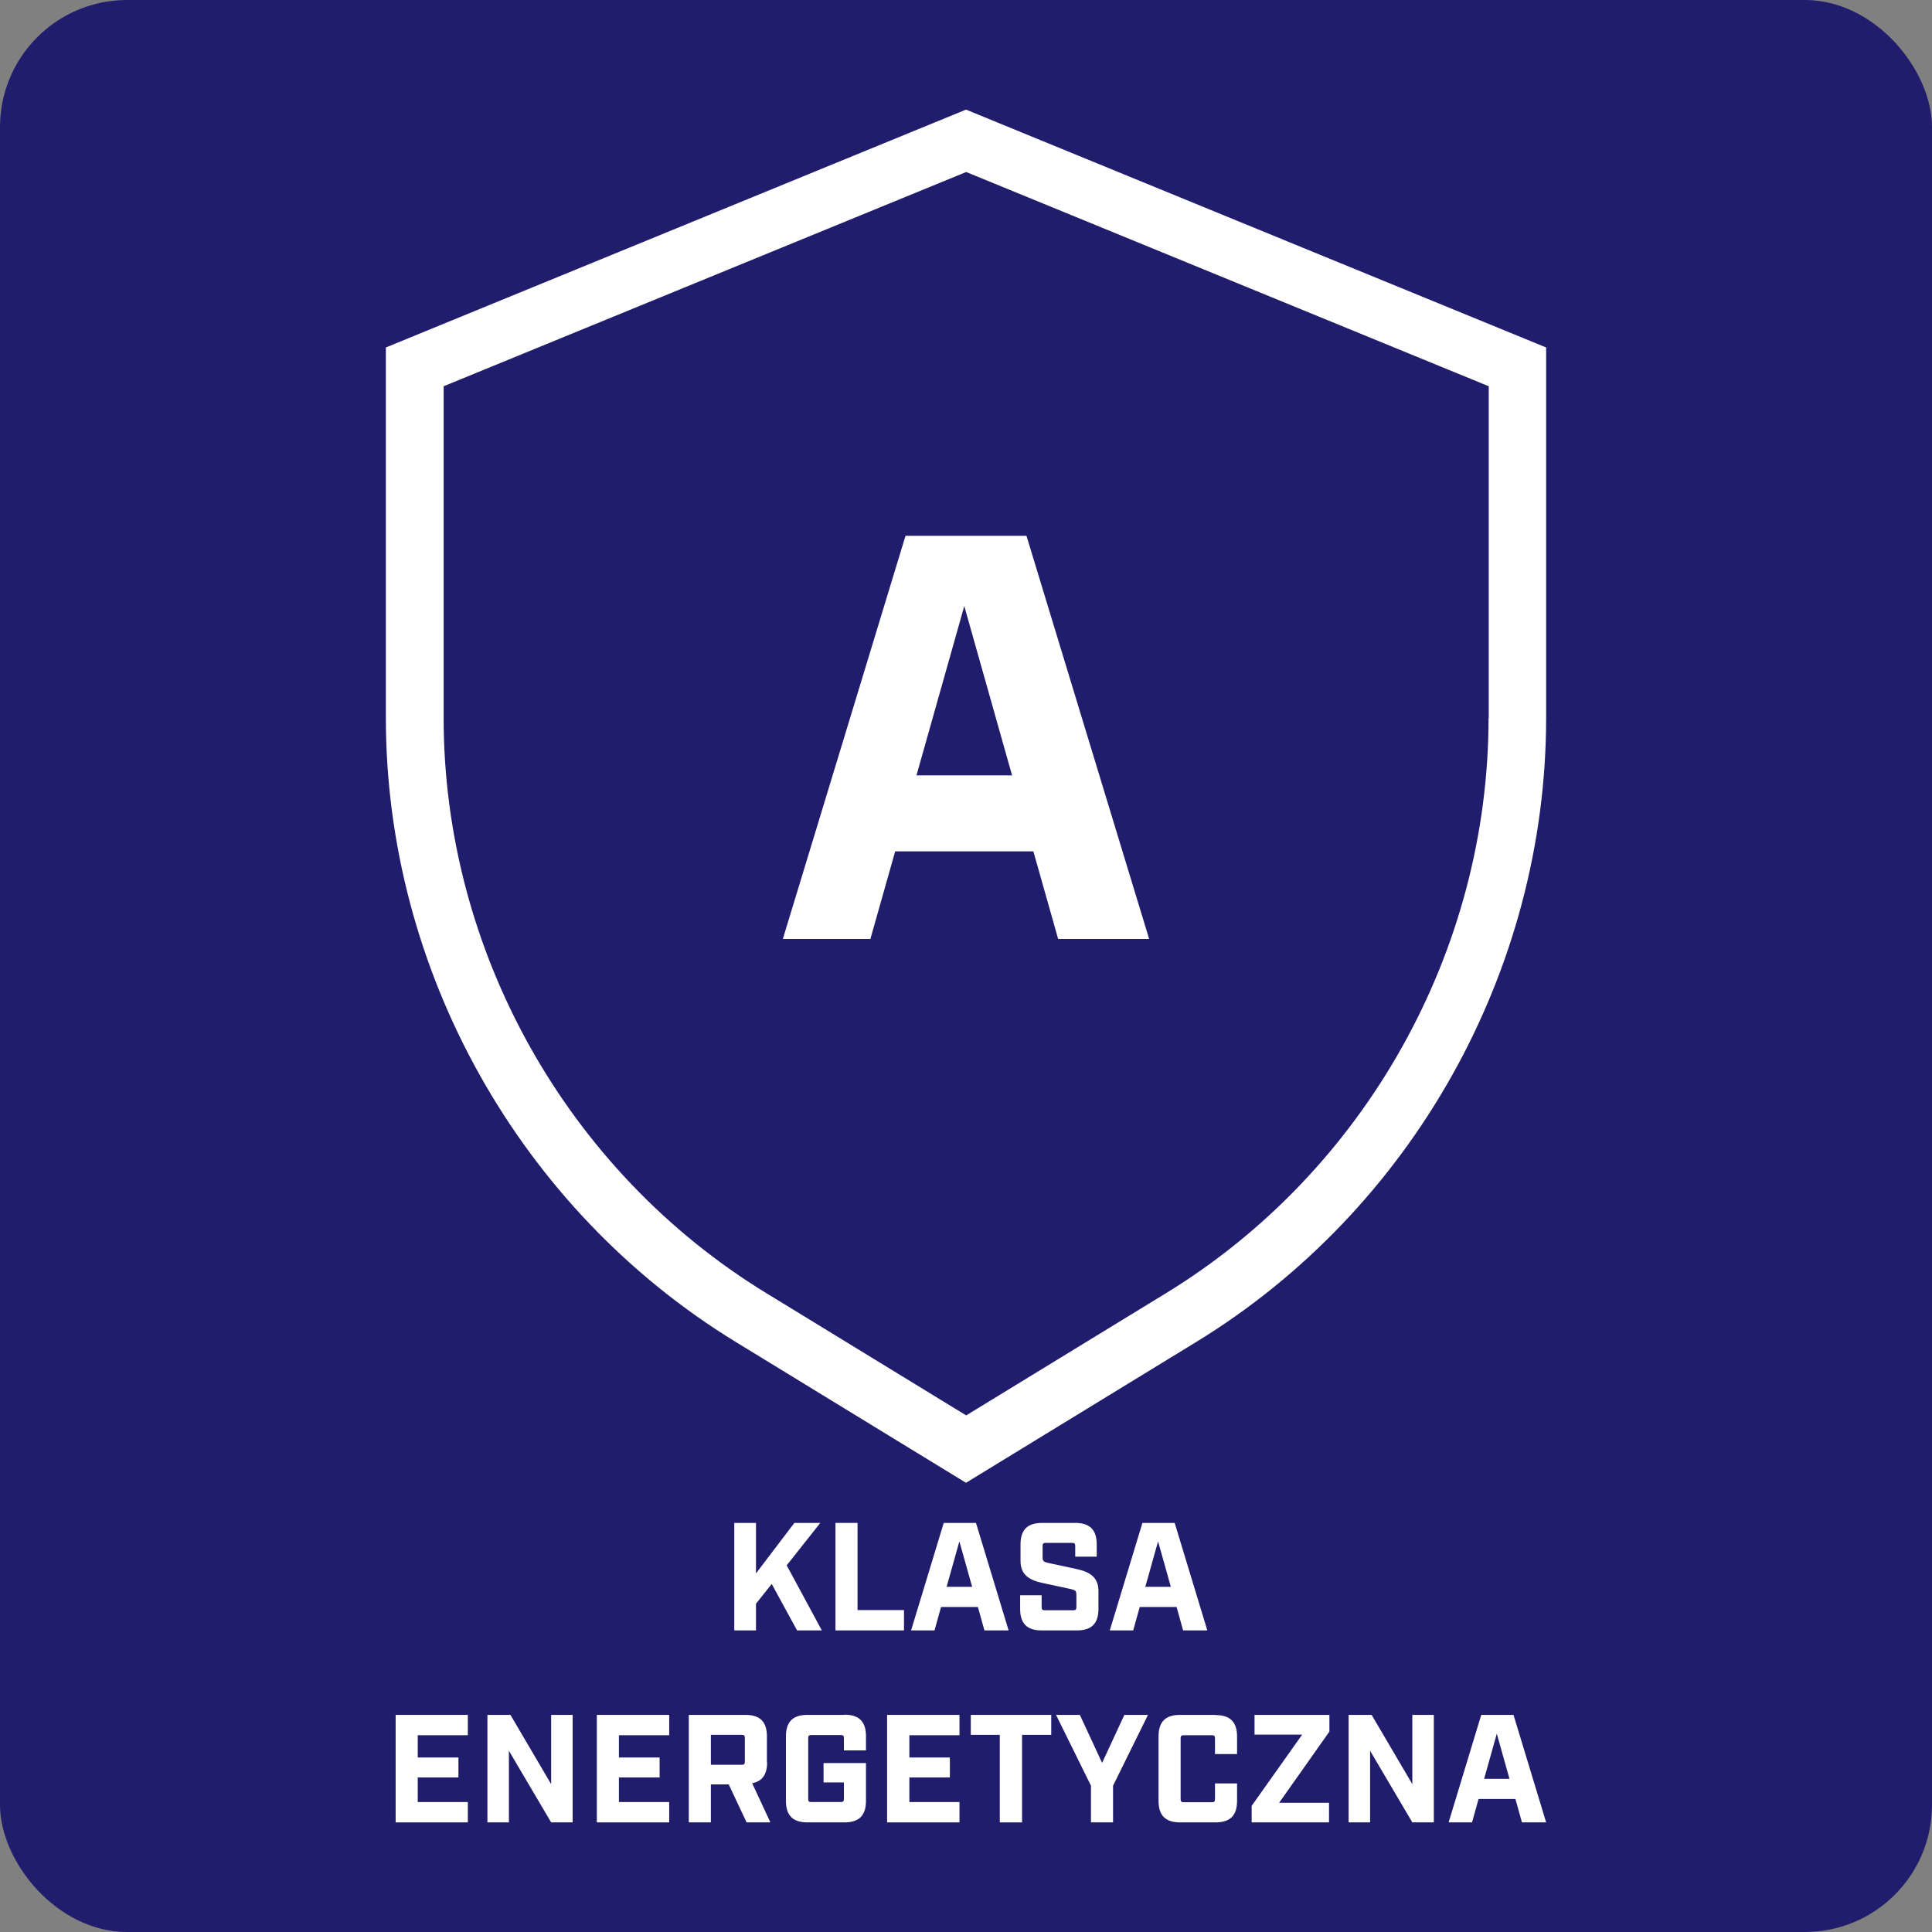
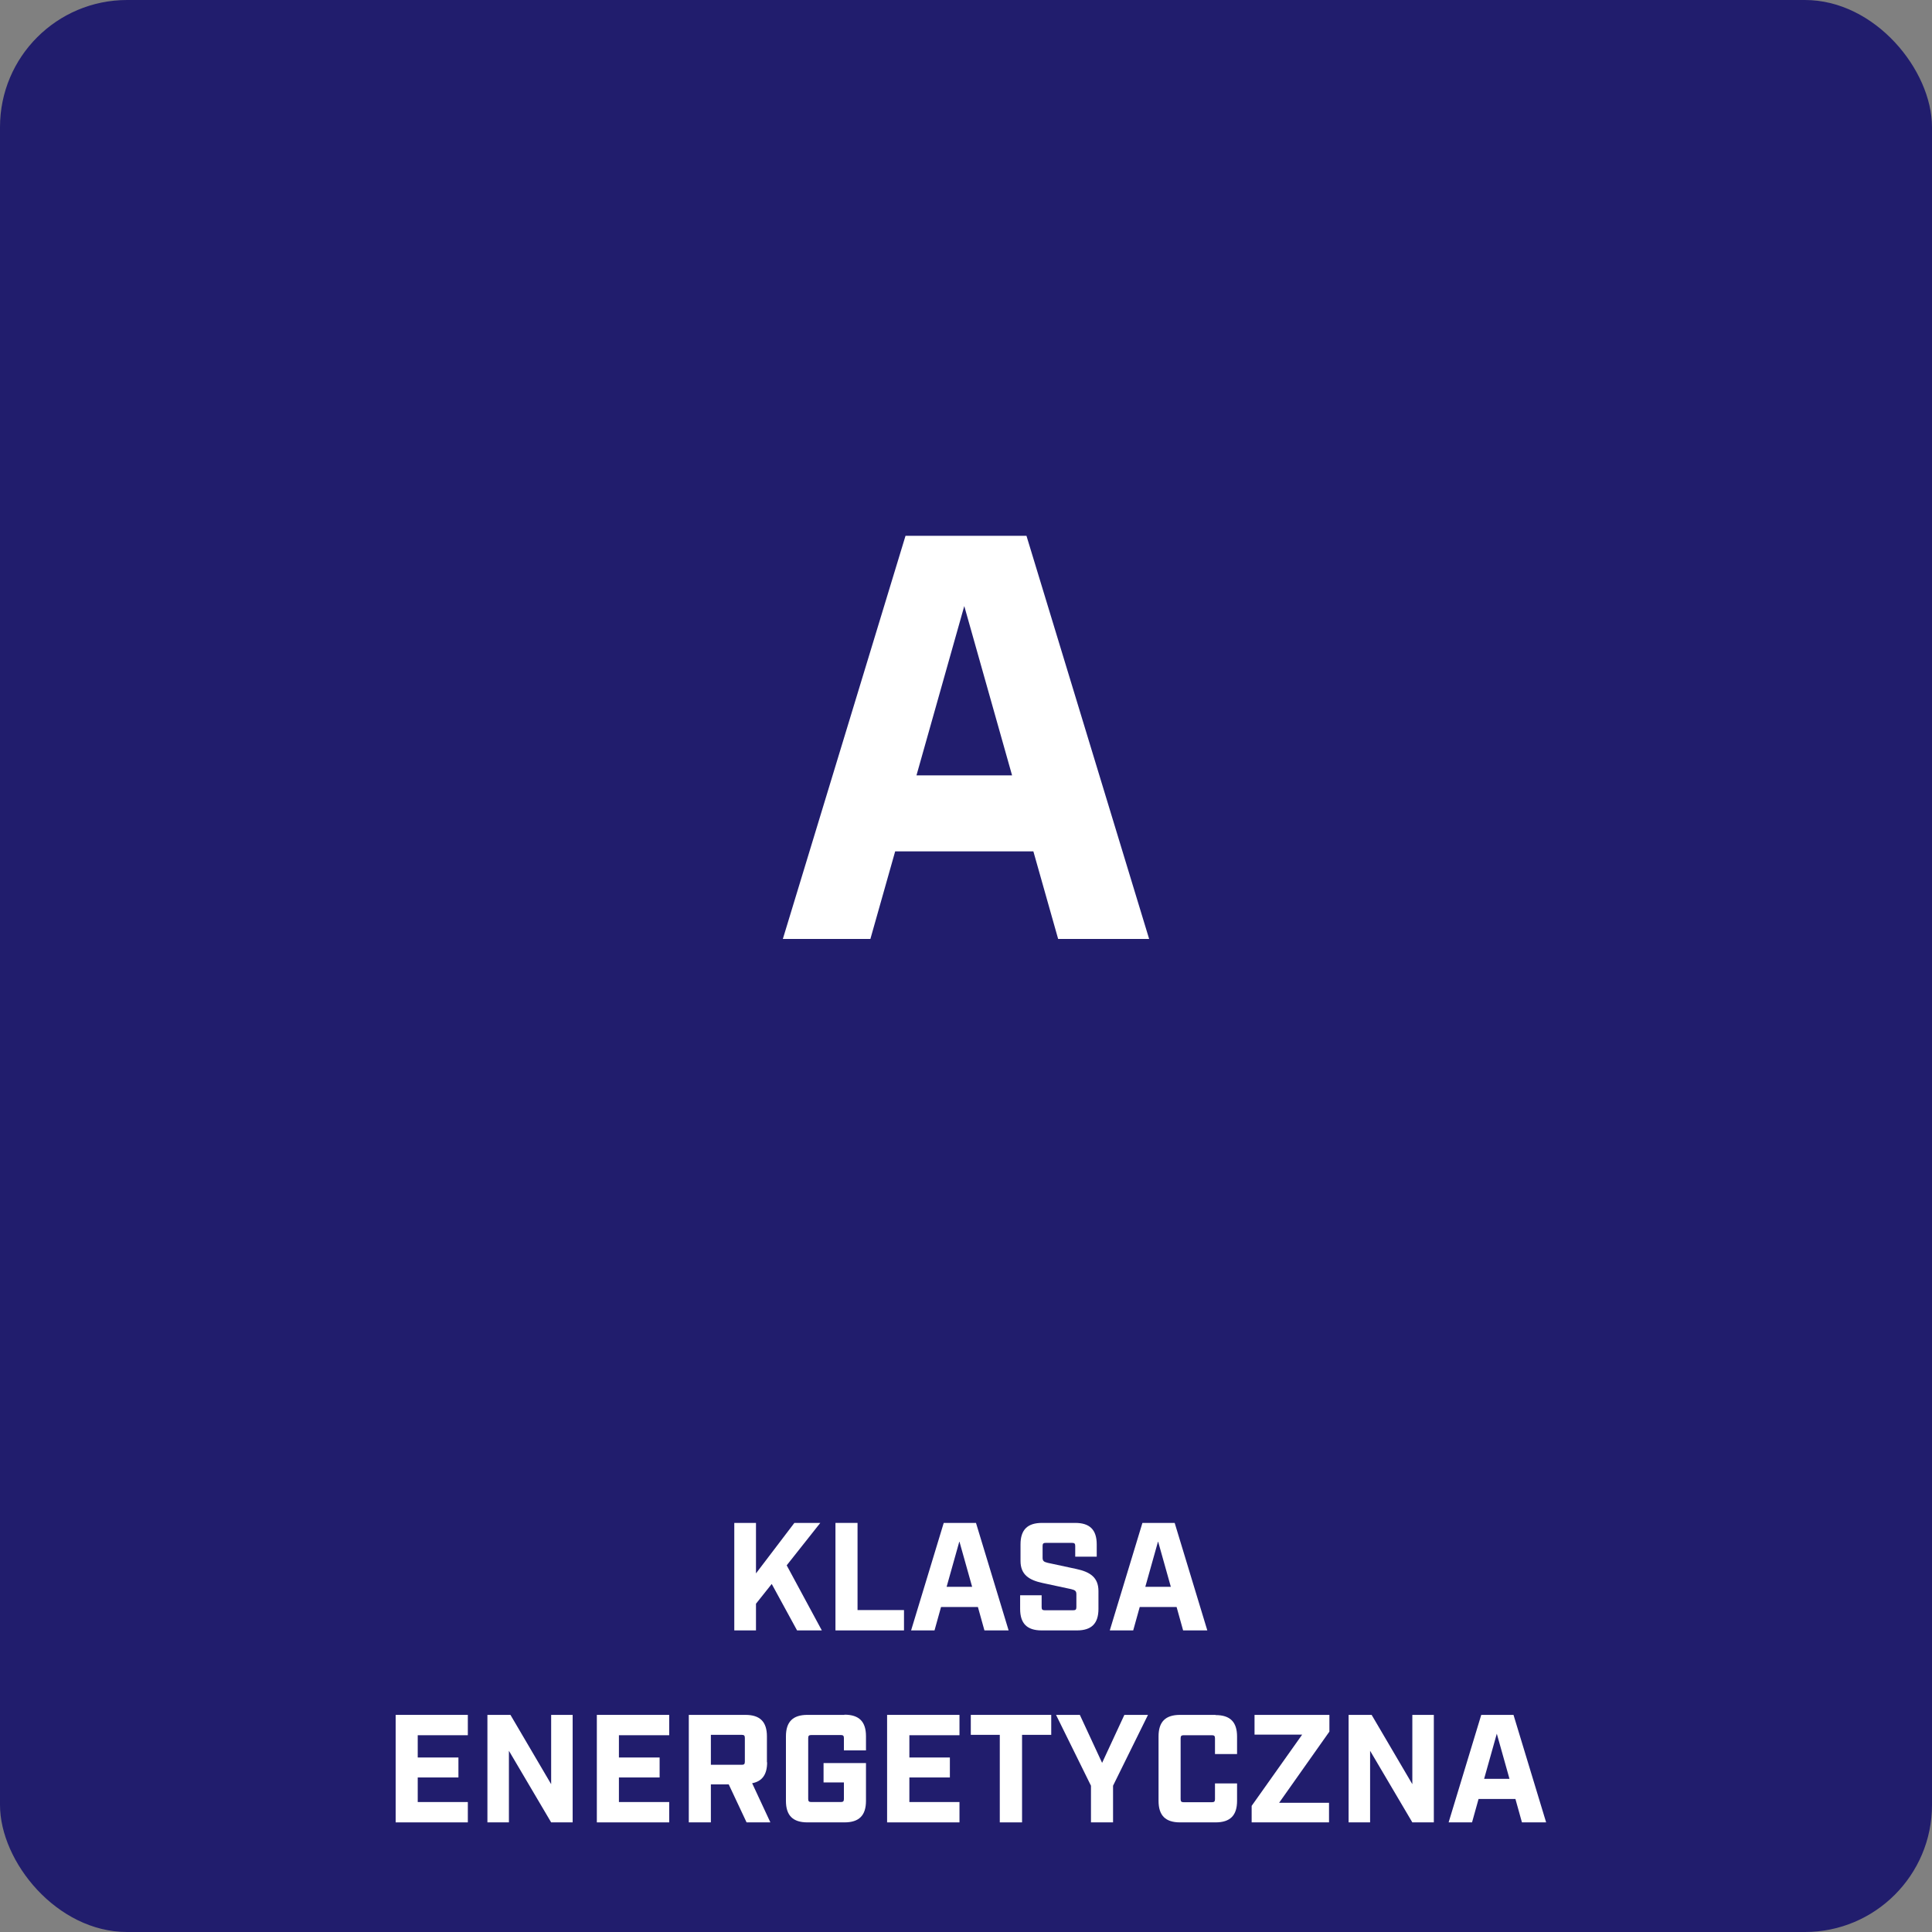
<svg xmlns="http://www.w3.org/2000/svg" id="Warstwa_1" data-name="Warstwa 1" viewBox="0 0 100.64 100.64">
  <rect x="0" y="0" width="100.64" height="100.64" fill="#808080" stroke="none" />
  <defs>
    <style>
      .cls-1 {
        fill: #fff;
      }

      .cls-2 {
        fill: #211d6d;
      }
    </style>
  </defs>
  <rect class="cls-2" width="100.64" height="100.64" rx="6.62" ry="6.62" />
  <g>
    <path class="cls-1" d="M40.78,48.91h4.56l1.29-4.56h7.2l1.29,4.56h4.74l-6.39-21h-6.3l-6.39,21ZM50.23,31.57l2.49,8.82h-4.98l2.49-8.82Z" />
-     <path class="cls-1" d="M50.32,5.71l-30.22,12.39v19.29c0,13.18,6.98,25.63,18.22,32.51l12,7.34,12-7.34h0c11.24-6.88,18.22-19.33,18.22-32.51v-19.29l-30.22-12.39ZM77.54,37.4c0,12.14-6.43,23.61-16.78,29.95l-10.43,6.38-10.43-6.38c-10.36-6.34-16.79-17.81-16.79-29.95v-17.28l27.22-11.16,27.22,11.16v17.28Z" />
    <polygon class="cls-1" points="42.81 84.93 40.98 81.54 42.73 79.33 41.38 79.33 39.38 81.96 39.38 79.33 38.25 79.33 38.25 84.93 39.38 84.93 39.38 83.54 40.2 82.51 41.52 84.93 42.81 84.93" />
    <polygon class="cls-1" points="43.52 79.33 43.52 84.93 47.09 84.93 47.09 83.87 44.67 83.87 44.67 79.33 43.52 79.33" />
    <path class="cls-1" d="M50.94,83.71l.34,1.22h1.26l-1.7-5.6h-1.68l-1.7,5.6h1.22l.34-1.22h1.92ZM49.98,80.31l.66,2.35h-1.33l.66-2.35Z" />
    <path class="cls-1" d="M53.14,83.11v.7c0,.76.36,1.12,1.12,1.12h1.84c.76,0,1.12-.36,1.12-1.12v-.93c0-.72-.45-1-1.15-1.15l-1.49-.32c-.21-.05-.27-.1-.27-.27v-.61c0-.12.04-.16.16-.16h1.38c.12,0,.16.04.16.16v.56h1.12v-.64c0-.76-.36-1.12-1.12-1.12h-1.73c-.76,0-1.12.36-1.12,1.12v.86c0,.72.45,1,1.15,1.15l1.49.32c.21.05.27.1.27.27v.67c0,.12-.04.16-.16.16h-1.49c-.12,0-.16-.04-.16-.16v-.62h-1.12Z" />
    <path class="cls-1" d="M59.37,83.71h1.92l.34,1.22h1.26l-1.7-5.6h-1.68l-1.7,5.6h1.22l.34-1.22ZM60.33,80.31l.66,2.35h-1.33l.66-2.35Z" />
    <polygon class="cls-1" points="20.61 94.93 24.37 94.93 24.37 93.87 21.76 93.87 21.76 92.59 23.88 92.59 23.88 91.55 21.76 91.55 21.76 90.39 24.37 90.39 24.37 89.33 20.61 89.33 20.61 94.93" />
    <polygon class="cls-1" points="28.71 92.94 26.59 89.33 25.39 89.33 25.39 94.93 26.51 94.93 26.51 91.2 28.71 94.93 29.83 94.93 29.83 89.33 28.71 89.33 28.71 92.94" />
    <polygon class="cls-1" points="31.09 94.93 34.86 94.93 34.86 93.87 32.24 93.87 32.24 92.59 34.36 92.59 34.36 91.55 32.24 91.55 32.24 90.39 34.86 90.39 34.86 89.33 31.09 89.33 31.09 94.93" />
    <path class="cls-1" d="M39.95,91.8v-1.35c0-.76-.36-1.12-1.12-1.12h-2.95v5.6h1.15v-1.98h.93l.93,1.98h1.24l-.95-2.04c.53-.1.78-.46.78-1.09ZM38.8,91.77c0,.12-.04.16-.16.16h-1.61v-1.56h1.61c.12,0,.16.04.16.16v1.24Z" />
    <path class="cls-1" d="M43.99,89.33h-1.93c-.76,0-1.12.36-1.12,1.12v3.36c0,.76.36,1.12,1.12,1.12h1.93c.76,0,1.12-.36,1.12-1.12v-1.97h-2.21v1.01h1.06v.86c0,.12-.04.16-.16.16h-1.54c-.12,0-.16-.04-.16-.16v-3.17c0-.12.04-.16.16-.16h1.54c.12,0,.16.04.16.16v.64h1.15v-.74c0-.76-.36-1.12-1.12-1.12Z" />
    <polygon class="cls-1" points="46.21 94.93 49.98 94.93 49.98 93.87 47.37 93.87 47.37 92.59 49.48 92.59 49.48 91.55 47.37 91.55 47.37 90.39 49.98 90.39 49.98 89.33 46.21 89.33 46.21 94.93" />
    <polygon class="cls-1" points="50.57 90.37 52.08 90.37 52.08 94.93 53.24 94.93 53.24 90.37 54.76 90.37 54.76 89.33 50.57 89.33 50.57 90.37" />
    <polygon class="cls-1" points="57.41 91.83 56.25 89.33 55.01 89.33 56.83 93.02 56.83 94.93 57.98 94.93 57.98 93.02 59.8 89.33 58.57 89.33 57.41 91.83" />
    <path class="cls-1" d="M63.32,89.33h-1.85c-.76,0-1.12.36-1.12,1.12v3.36c0,.76.36,1.12,1.12,1.12h1.85c.76,0,1.12-.36,1.12-1.12v-.91h-1.15v.82c0,.12-.04.16-.16.16h-1.47c-.12,0-.16-.04-.16-.16v-3.17c0-.12.04-.16.16-.16h1.47c.12,0,.16.04.16.16v.82h1.15v-.91c0-.76-.36-1.12-1.12-1.12Z" />
    <polygon class="cls-1" points="65.35 90.36 67.83 90.36 65.2 94.07 65.2 94.93 69.23 94.93 69.23 93.91 66.63 93.91 69.25 90.2 69.25 89.33 65.35 89.33 65.35 90.36" />
    <polygon class="cls-1" points="73.57 92.94 71.45 89.33 70.25 89.33 70.25 94.93 71.37 94.93 71.37 91.2 73.57 94.93 74.69 94.93 74.69 89.33 73.57 89.33 73.57 92.94" />
    <path class="cls-1" d="M77.16,89.33l-1.7,5.6h1.22l.34-1.22h1.92l.34,1.22h1.26l-1.7-5.6h-1.68ZM77.31,92.66l.66-2.35.66,2.35h-1.33Z" />
  </g>
</svg>